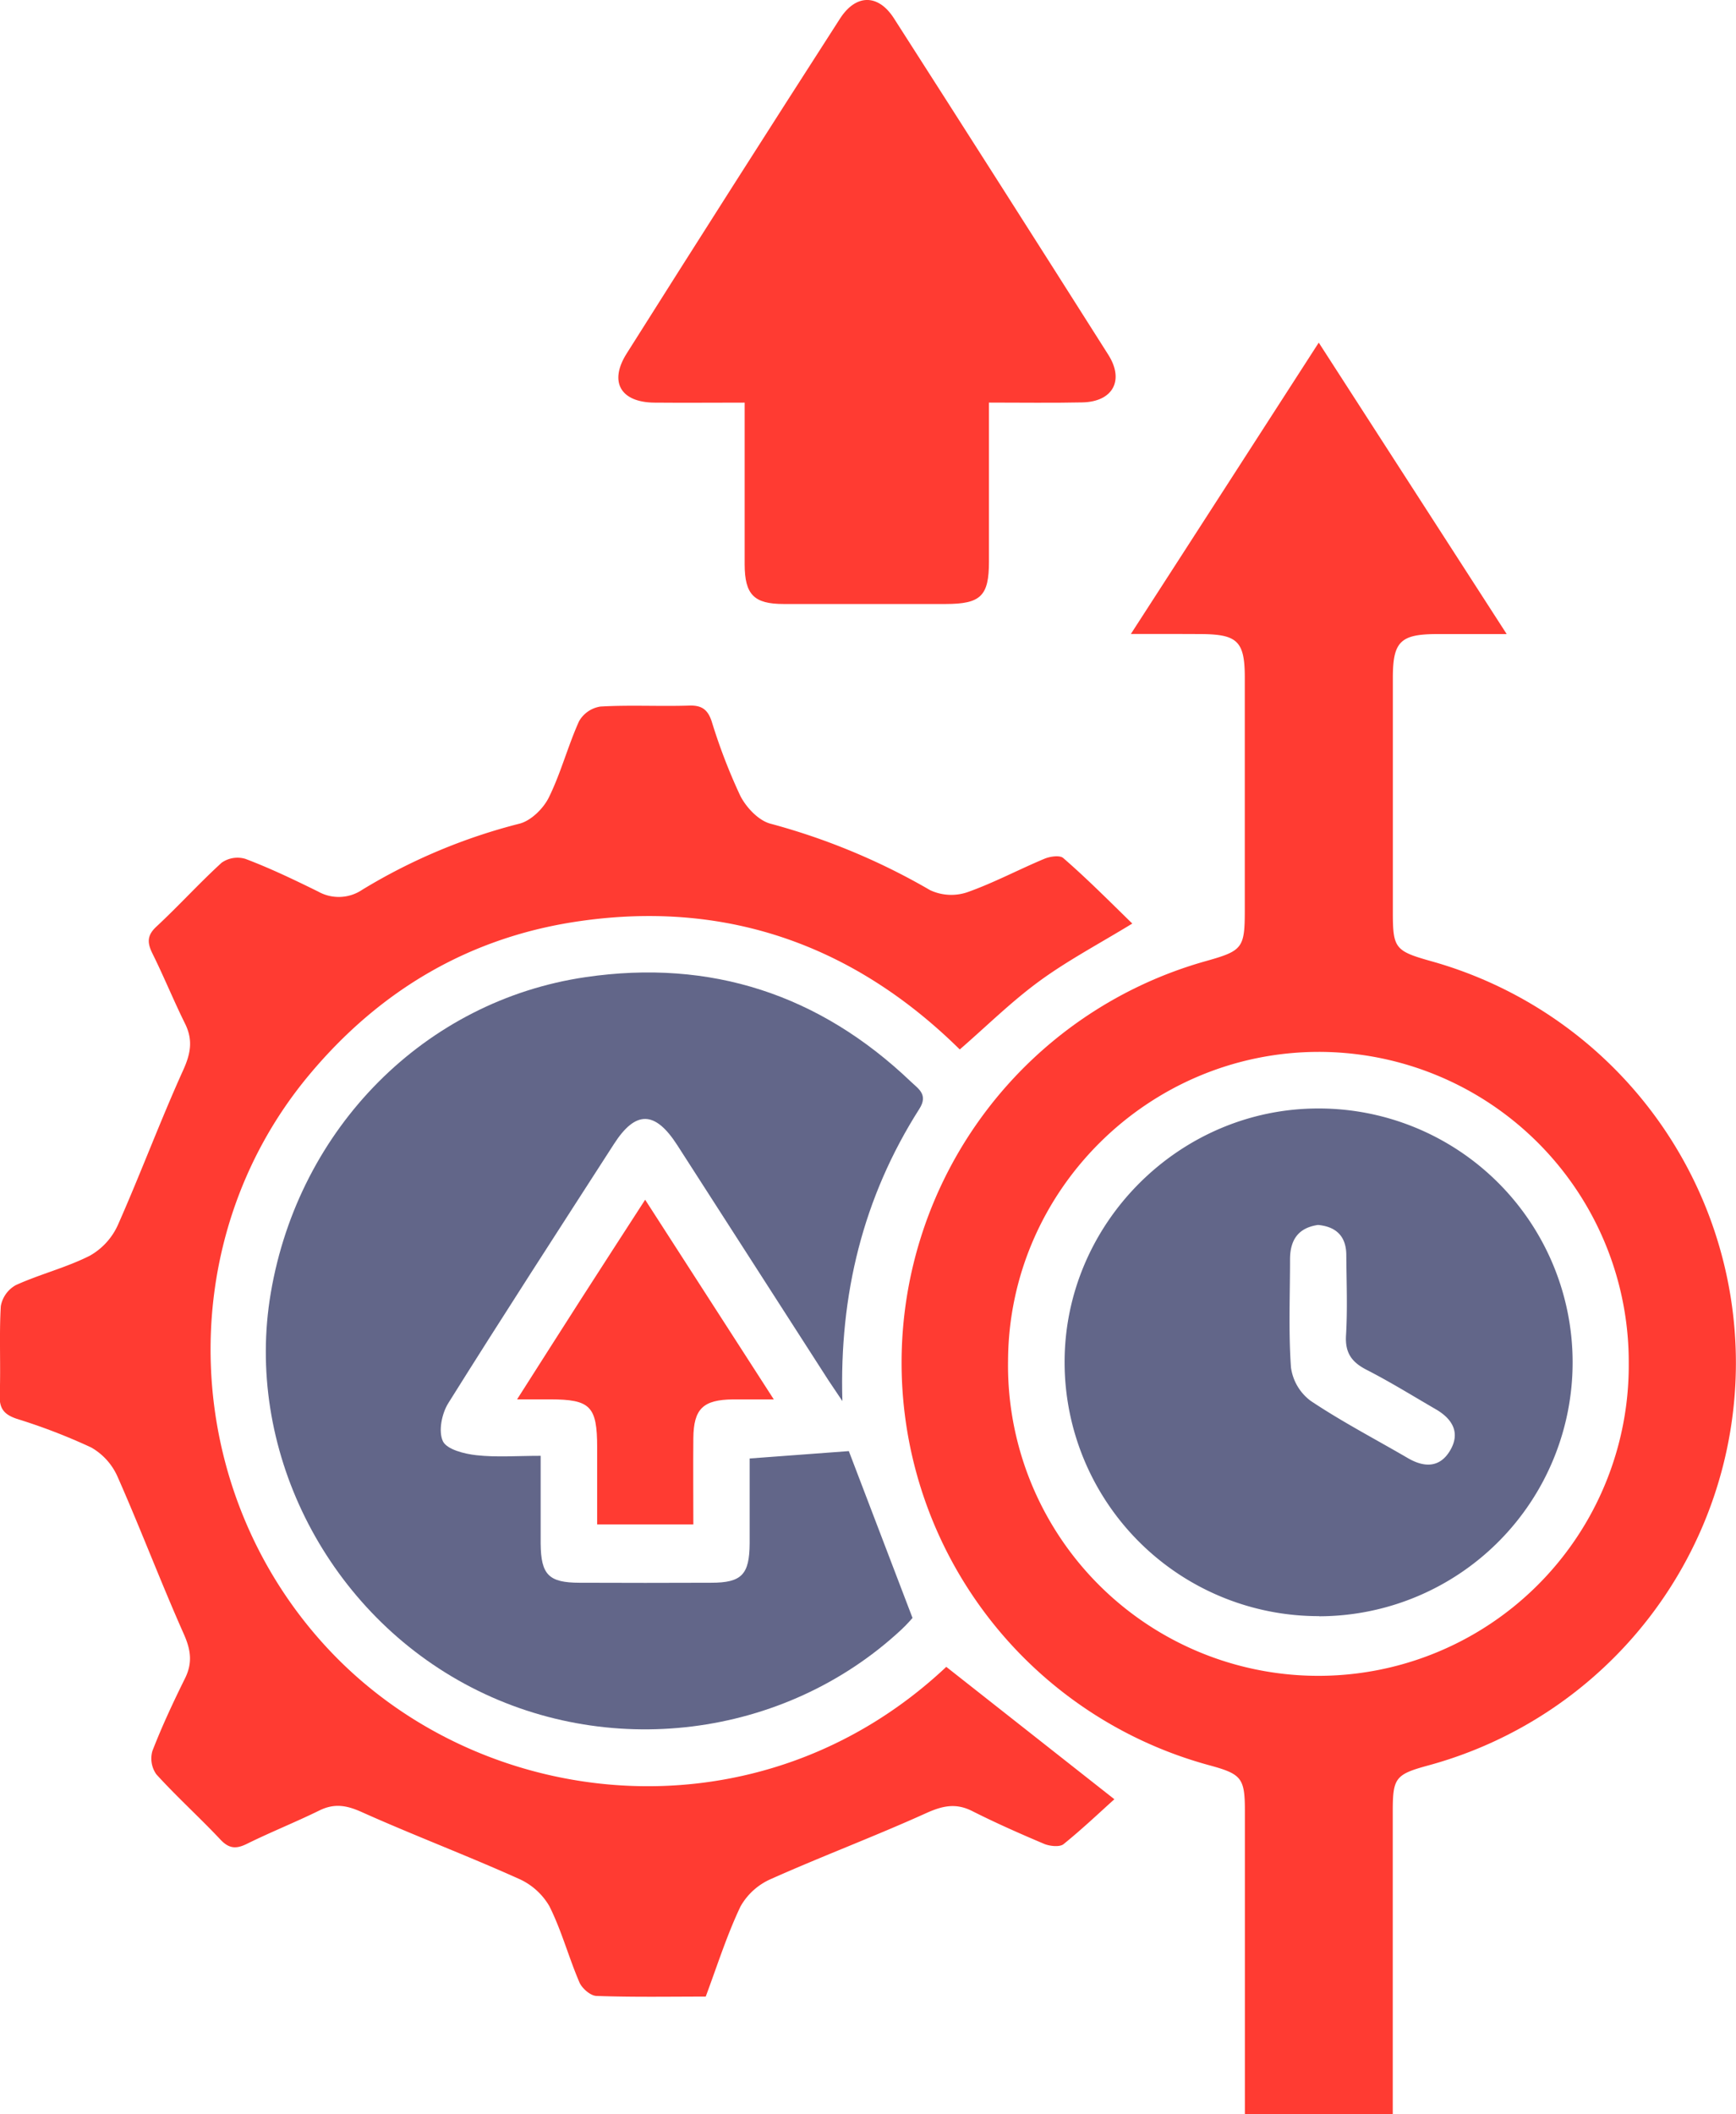
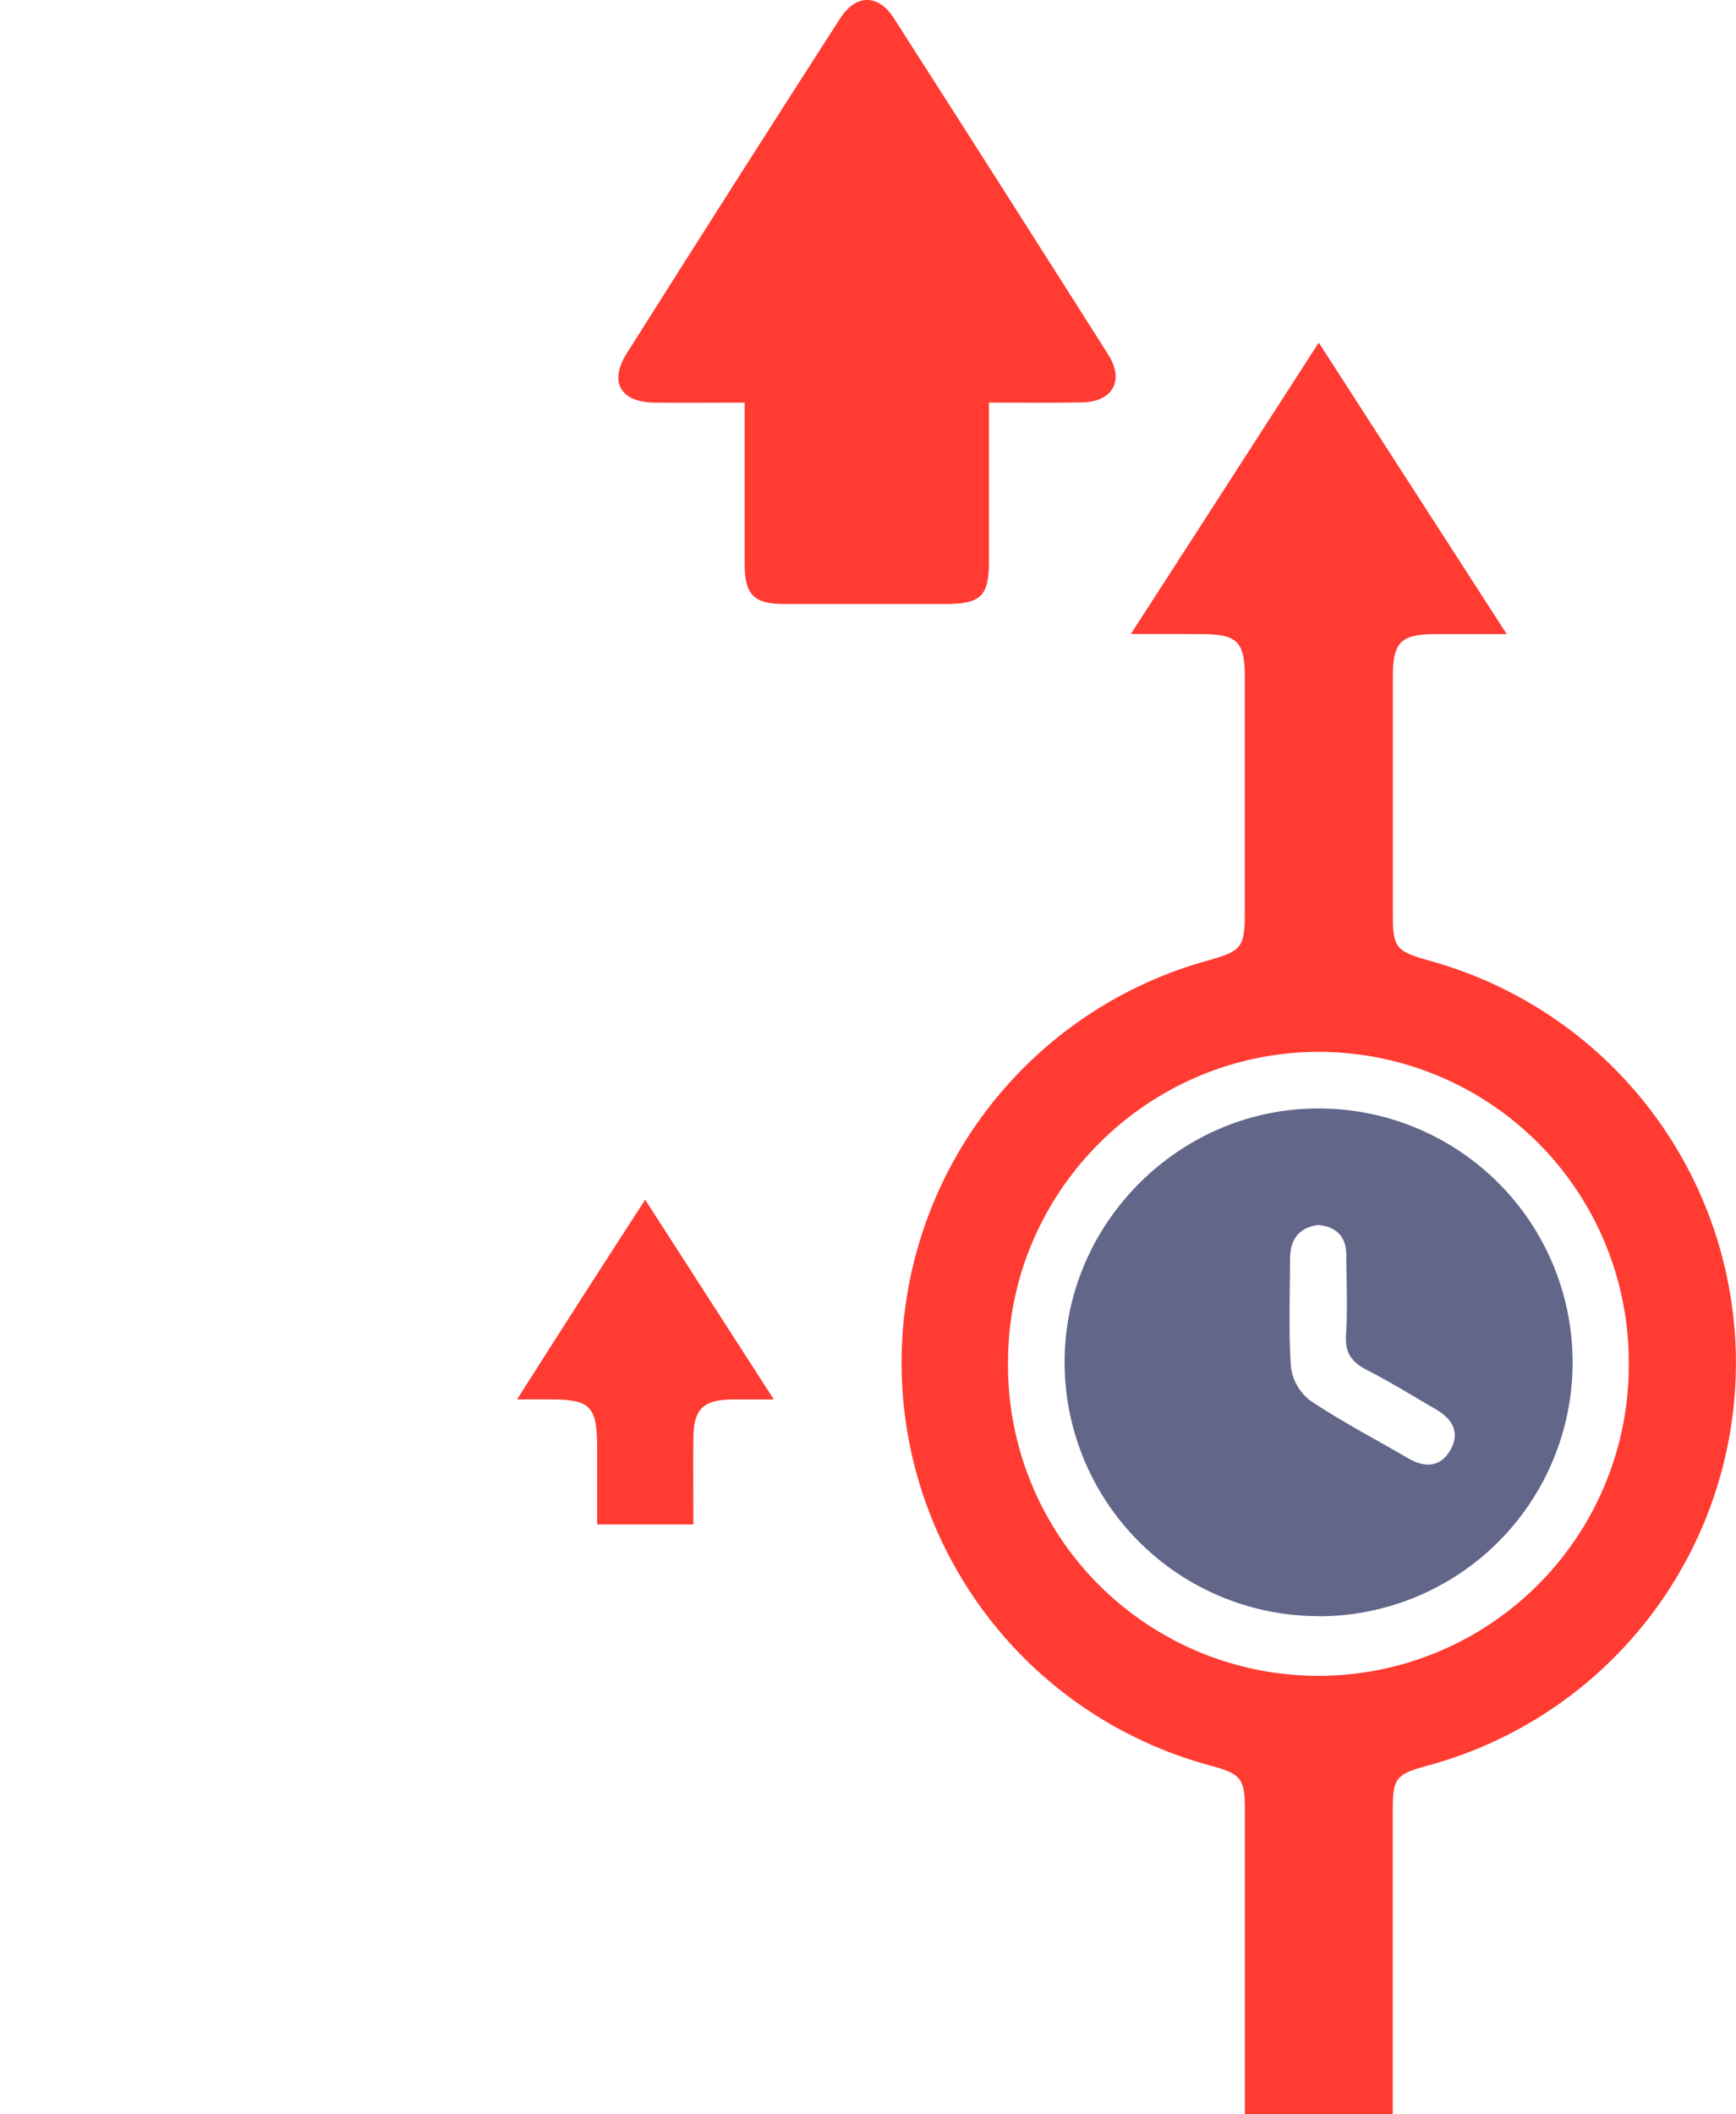
<svg xmlns="http://www.w3.org/2000/svg" id="Layer_11" data-name="Layer 11" viewBox="0 0 371.79 452.74">
  <defs>
    <style>.cls-1{fill:#ff3b32;}.cls-2{fill:#626689;}</style>
  </defs>
  <path class="cls-1" d="M306.3,159.39C320,138.19,333,118,346.54,97l40.25,62.41c-5.64,0-10.25,0-14.86,0-7.89,0-9.51,1.61-9.52,9.3q0,25.16,0,50.33c0,7.61.5,8.24,8,10.36a89.33,89.33,0,0,1-.48,172.3c-6.92,1.89-7.53,2.65-7.54,9.64q0,29.69,0,59.38v5.66H330.72v-6.11q0-29.44,0-58.89c0-7-.73-7.85-7.52-9.71a89.33,89.33,0,0,1-.62-172.29c7.64-2.16,8.12-2.77,8.12-10.83q0-24.91,0-49.82c0-7.8-1.58-9.3-9.53-9.32C316.64,159.38,312.12,159.39,306.3,159.39ZM412.93,315.6a66.42,66.42,0,0,0-66.33-66.72c-36.47,0-66.41,29.69-66.6,66.07a66.47,66.47,0,1,0,132.93.65Z" transform="translate(-64.11 -23.63)" />
-   <path class="cls-1" d="M306.61,221.4c-7.11,4.34-13.81,7.88-19.86,12.3s-11.2,9.55-17.09,14.66c-22.31-22-49.45-32-81.1-27.52-23.55,3.3-42.93,14.65-58.18,32.9-30,35.86-27.8,89.56,4.58,123.6,32.95,34.65,91.92,40.75,131.81,3.23l36,28.35c-3,2.69-6.81,6.32-10.89,9.62-.81.65-2.8.44-4,0-5.24-2.21-10.46-4.52-15.54-7.08-3.53-1.79-6.39-1.14-9.91.45-10.94,4.95-22.2,9.18-33.16,14.07a13.82,13.82,0,0,0-6.57,5.9c-2.93,6.16-5,12.74-7.45,19.3-7.94,0-15.65.14-23.35-.14-1.3,0-3.14-1.61-3.7-2.91-2.31-5.38-3.83-11.13-6.45-16.34a14.26,14.26,0,0,0-6.63-5.88c-11.12-5-22.51-9.3-33.62-14.28-3.22-1.44-5.82-1.86-9-.3-5.11,2.51-10.41,4.62-15.51,7.14-2.29,1.13-3.81,1.06-5.65-.89-4.48-4.76-9.35-9.16-13.75-14a5.86,5.86,0,0,1-.84-5c2.05-5.3,4.47-10.47,7-15.58,1.63-3.32,1.22-6.11-.29-9.49-4.94-11.12-9.25-22.52-14.17-33.65a13.43,13.43,0,0,0-5.65-6.27,126.42,126.42,0,0,0-15.92-6.13c-2.57-.87-3.77-2.05-3.67-5,.24-6.37-.14-12.76.23-19.11a6.43,6.43,0,0,1,3.23-4.53c5.17-2.35,10.8-3.74,15.85-6.3a14.29,14.29,0,0,0,6-6.58c4.87-11,9.05-22.25,14-33.19,1.61-3.56,2.1-6.45.37-9.94-2.45-4.95-4.53-10.08-7-15.05-1.08-2.23-1.17-3.79.85-5.68,4.79-4.45,9.19-9.32,14-13.71a5.9,5.9,0,0,1,5.06-.83c5.31,2,10.47,4.48,15.59,7a9,9,0,0,0,9.48-.39,122.93,122.93,0,0,1,33.69-14.15c2.45-.64,5.08-3.23,6.25-5.6,2.58-5.23,4.07-11,6.47-16.32a6.39,6.39,0,0,1,4.58-3.15c6.35-.37,12.74,0,19.11-.21,2.63-.06,3.88.89,4.71,3.36a121.52,121.52,0,0,0,6.12,15.93c1.26,2.5,3.9,5.32,6.46,6a140.48,140.48,0,0,1,34.21,14.24,10.7,10.7,0,0,0,7.94.45c5.67-2,11-4.86,16.58-7.19,1.19-.49,3.27-.79,4-.13C297,211.86,301.8,216.72,306.61,221.4Z" transform="translate(-64.11 -23.63)" />
-   <path class="cls-2" d="M244.52,323.66c-1-1.49-2-3-3-4.47q-16.2-25.17-32.37-50.35c-4.75-7.38-8.9-7.46-13.54-.25-11.89,18.46-23.84,36.89-35.49,55.51-1.39,2.22-2.16,6-1.16,8.15.84,1.77,4.6,2.72,7.18,3,4.3.48,8.68.13,13.76.13,0,6.47,0,12.62,0,18.77.06,6.7,1.72,8.39,8.31,8.41q14.1.06,28.19,0c6.56,0,8.22-1.74,8.26-8.44,0-6,0-12,0-18.17l21.24-1.58c4.14,10.83,8.71,22.82,13.64,35.73-.16.17-1.21,1.41-2.39,2.5-25.08,23.34-63.19,28.07-93.52,11.61-30.11-16.33-47.16-50.72-41.52-83.75,6-35.29,33-62.56,67.45-67.59,26.75-3.91,50.06,3.7,69.65,22.41,1.59,1.52,3.74,2.75,1.79,5.81C248.91,280.08,243.85,300.91,244.52,323.66Z" transform="translate(-64.11 -23.63)" />
  <path class="cls-1" d="M275.91,109.84c0,11.69,0,22.88,0,34.07,0,7.34-1.75,9.05-9.25,9.06q-17.35,0-34.71,0c-6.36,0-8.34-2-8.36-8.47,0-11.36,0-22.72,0-34.65-6.76,0-13.08.06-19.39,0-7.21-.09-9.72-4.47-5.86-10.55Q221,63.39,244,27.63c3.4-5.3,8.17-5.35,11.55-.09q23.07,36,45.92,72.06c3.49,5.51.95,10.06-5.55,10.2S282.91,109.84,275.91,109.84Z" transform="translate(-64.11 -23.63)" />
  <path class="cls-1" d="M229.83,323.3c-3.71,0-6.21,0-8.72,0-6.43.06-8.45,2-8.51,8.32-.06,6,0,12,0,18.44H192c0-5.52,0-11,0-16.45,0-8.85-1.44-10.31-10.07-10.32h-7.08c4.8-7.53,9.21-14.48,13.65-21.4s8.87-13.75,13.78-21.35C211.5,294.85,220.39,308.65,229.83,323.3Z" transform="translate(-64.11 -23.63)" />
  <path class="cls-2" d="M346.64,369.71a54.4,54.4,0,0,1-54.53-54.21C292,285.7,316.61,261,346.44,261a54.37,54.37,0,0,1,.2,108.74Zm-.25-83.77c-4.34.62-6,3.33-6,7.37,0,7.72-.34,15.46.2,23.13a10.72,10.72,0,0,0,4.22,7.17c6.67,4.46,13.83,8.19,20.78,12.24,3.55,2.08,6.9,2.12,9.11-1.66s.44-6.72-3.06-8.76c-4.93-2.86-9.78-5.87-14.84-8.46-3.22-1.65-4.65-3.65-4.42-7.41.34-5.68.1-11.4.06-17.1C352.45,288.43,350.33,286.31,346.39,285.94Z" transform="translate(-64.11 -23.63)" />
</svg>